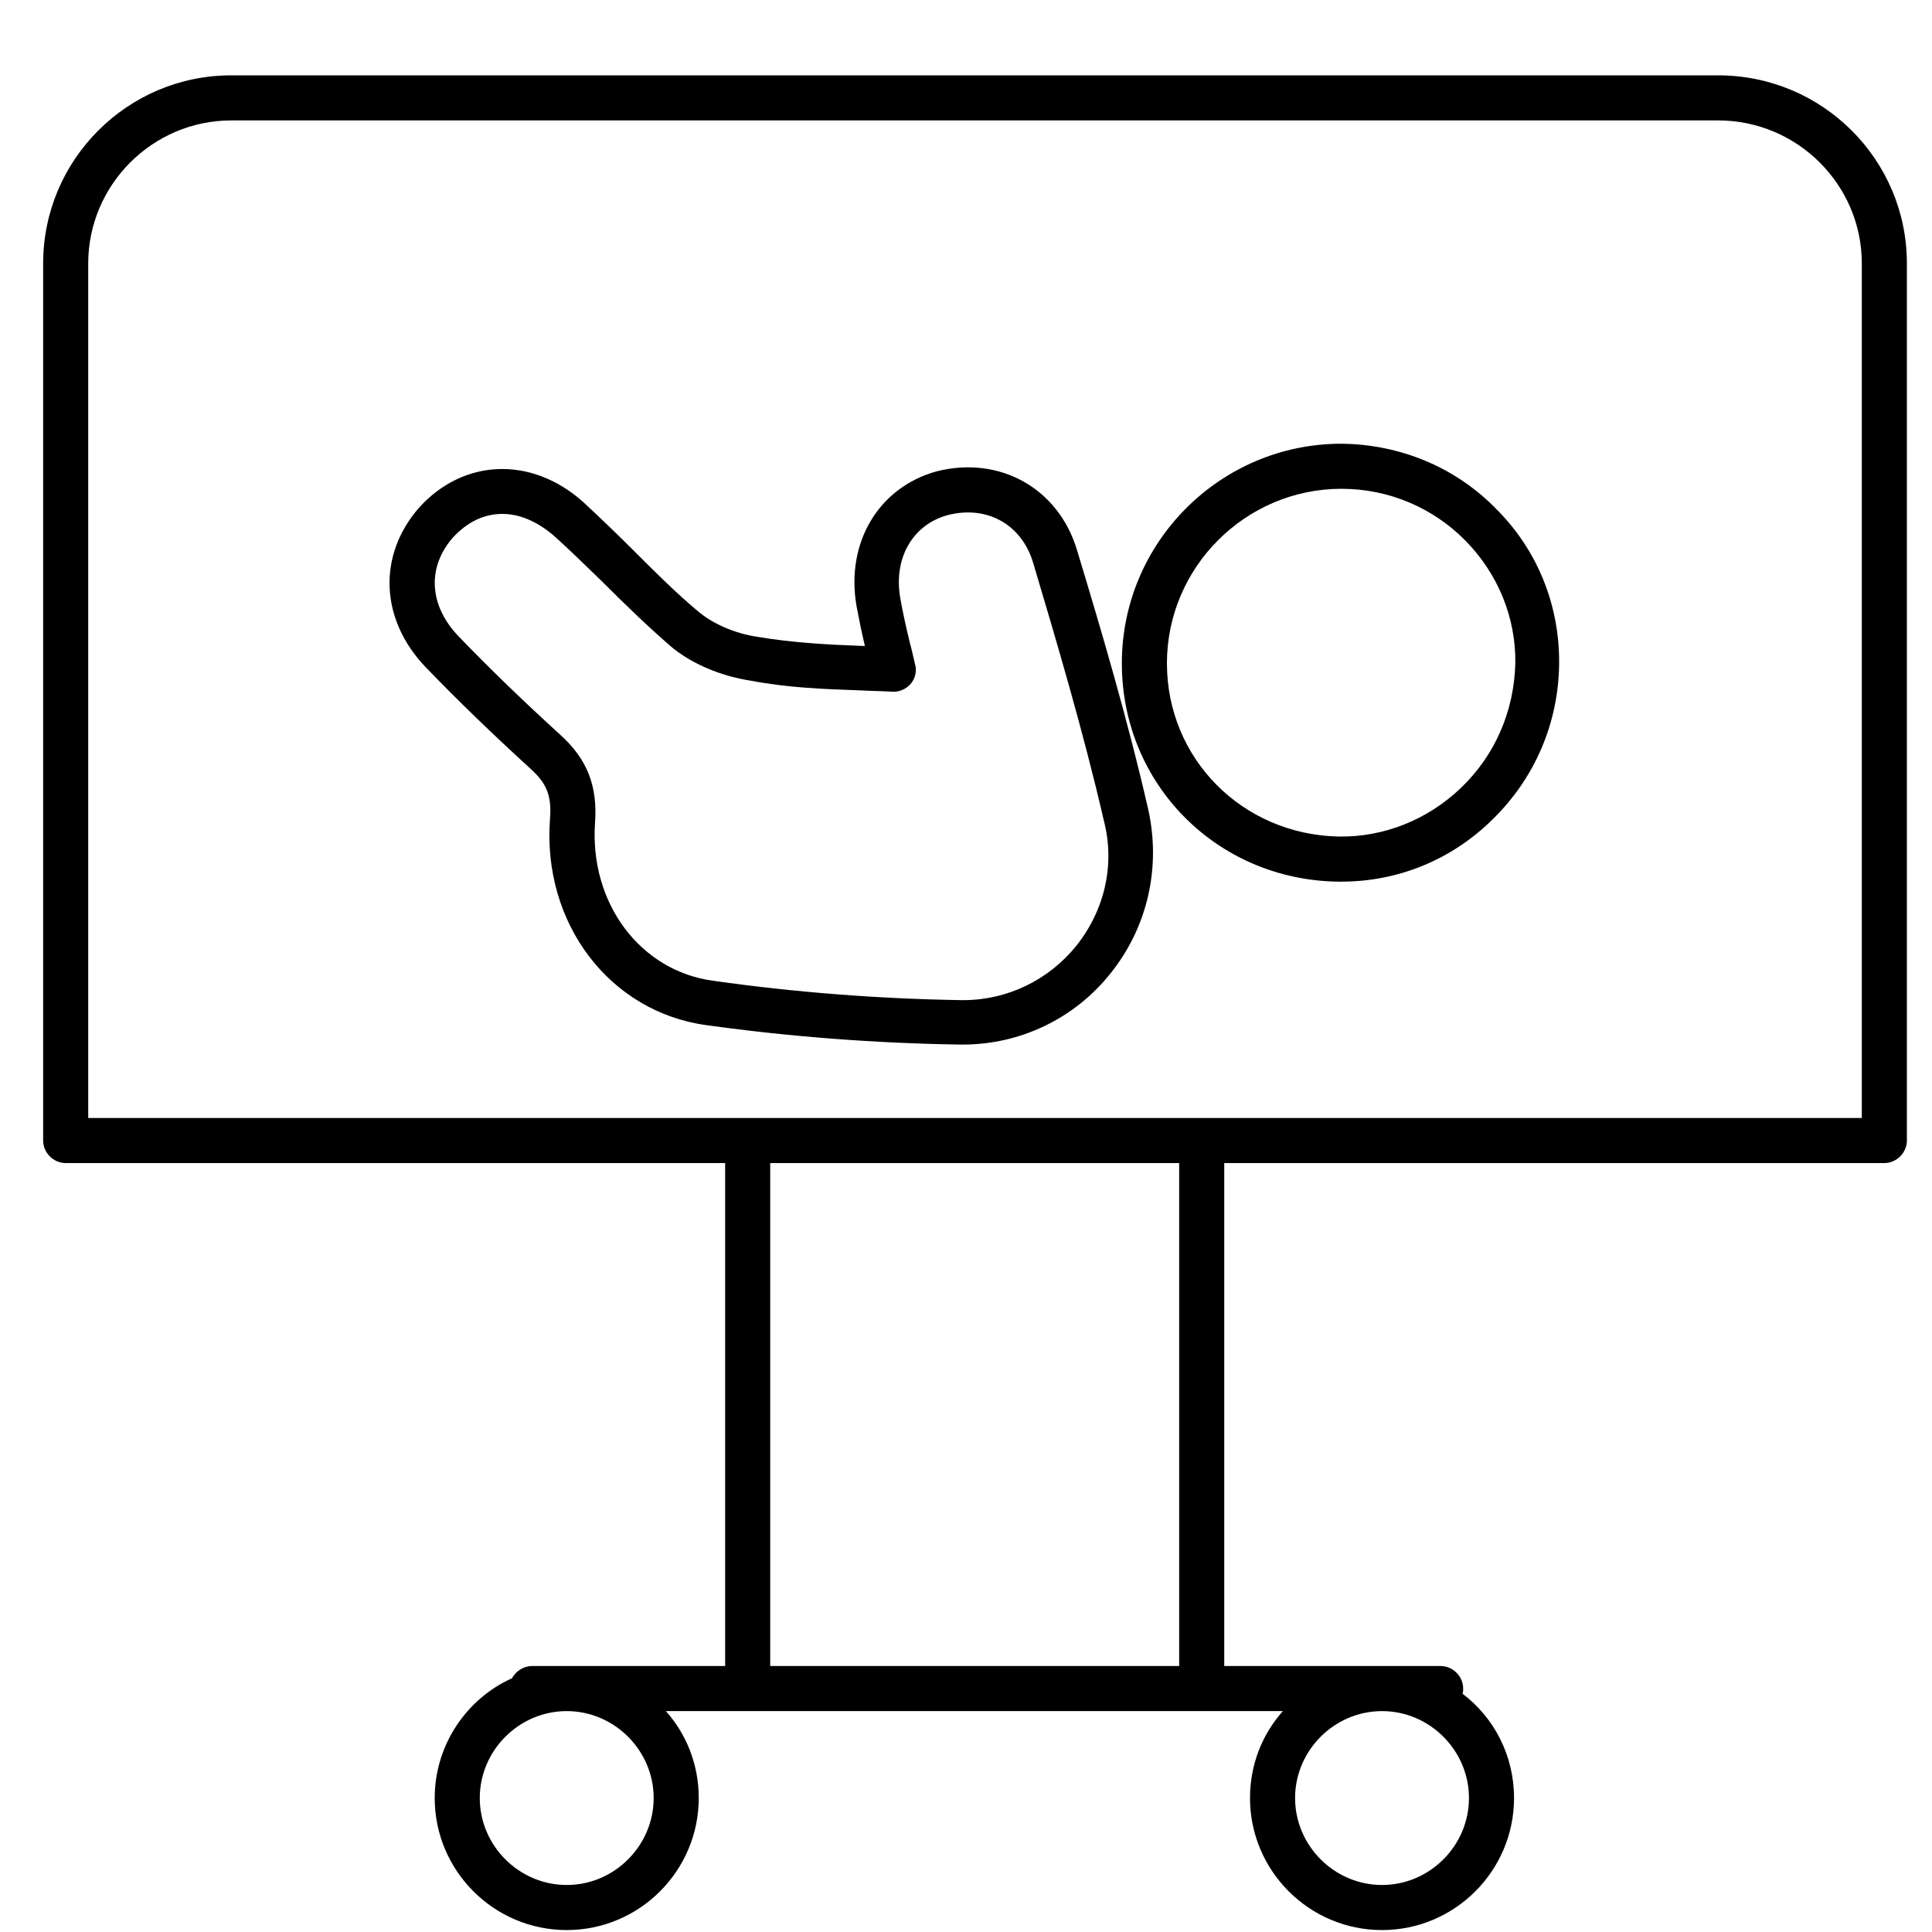
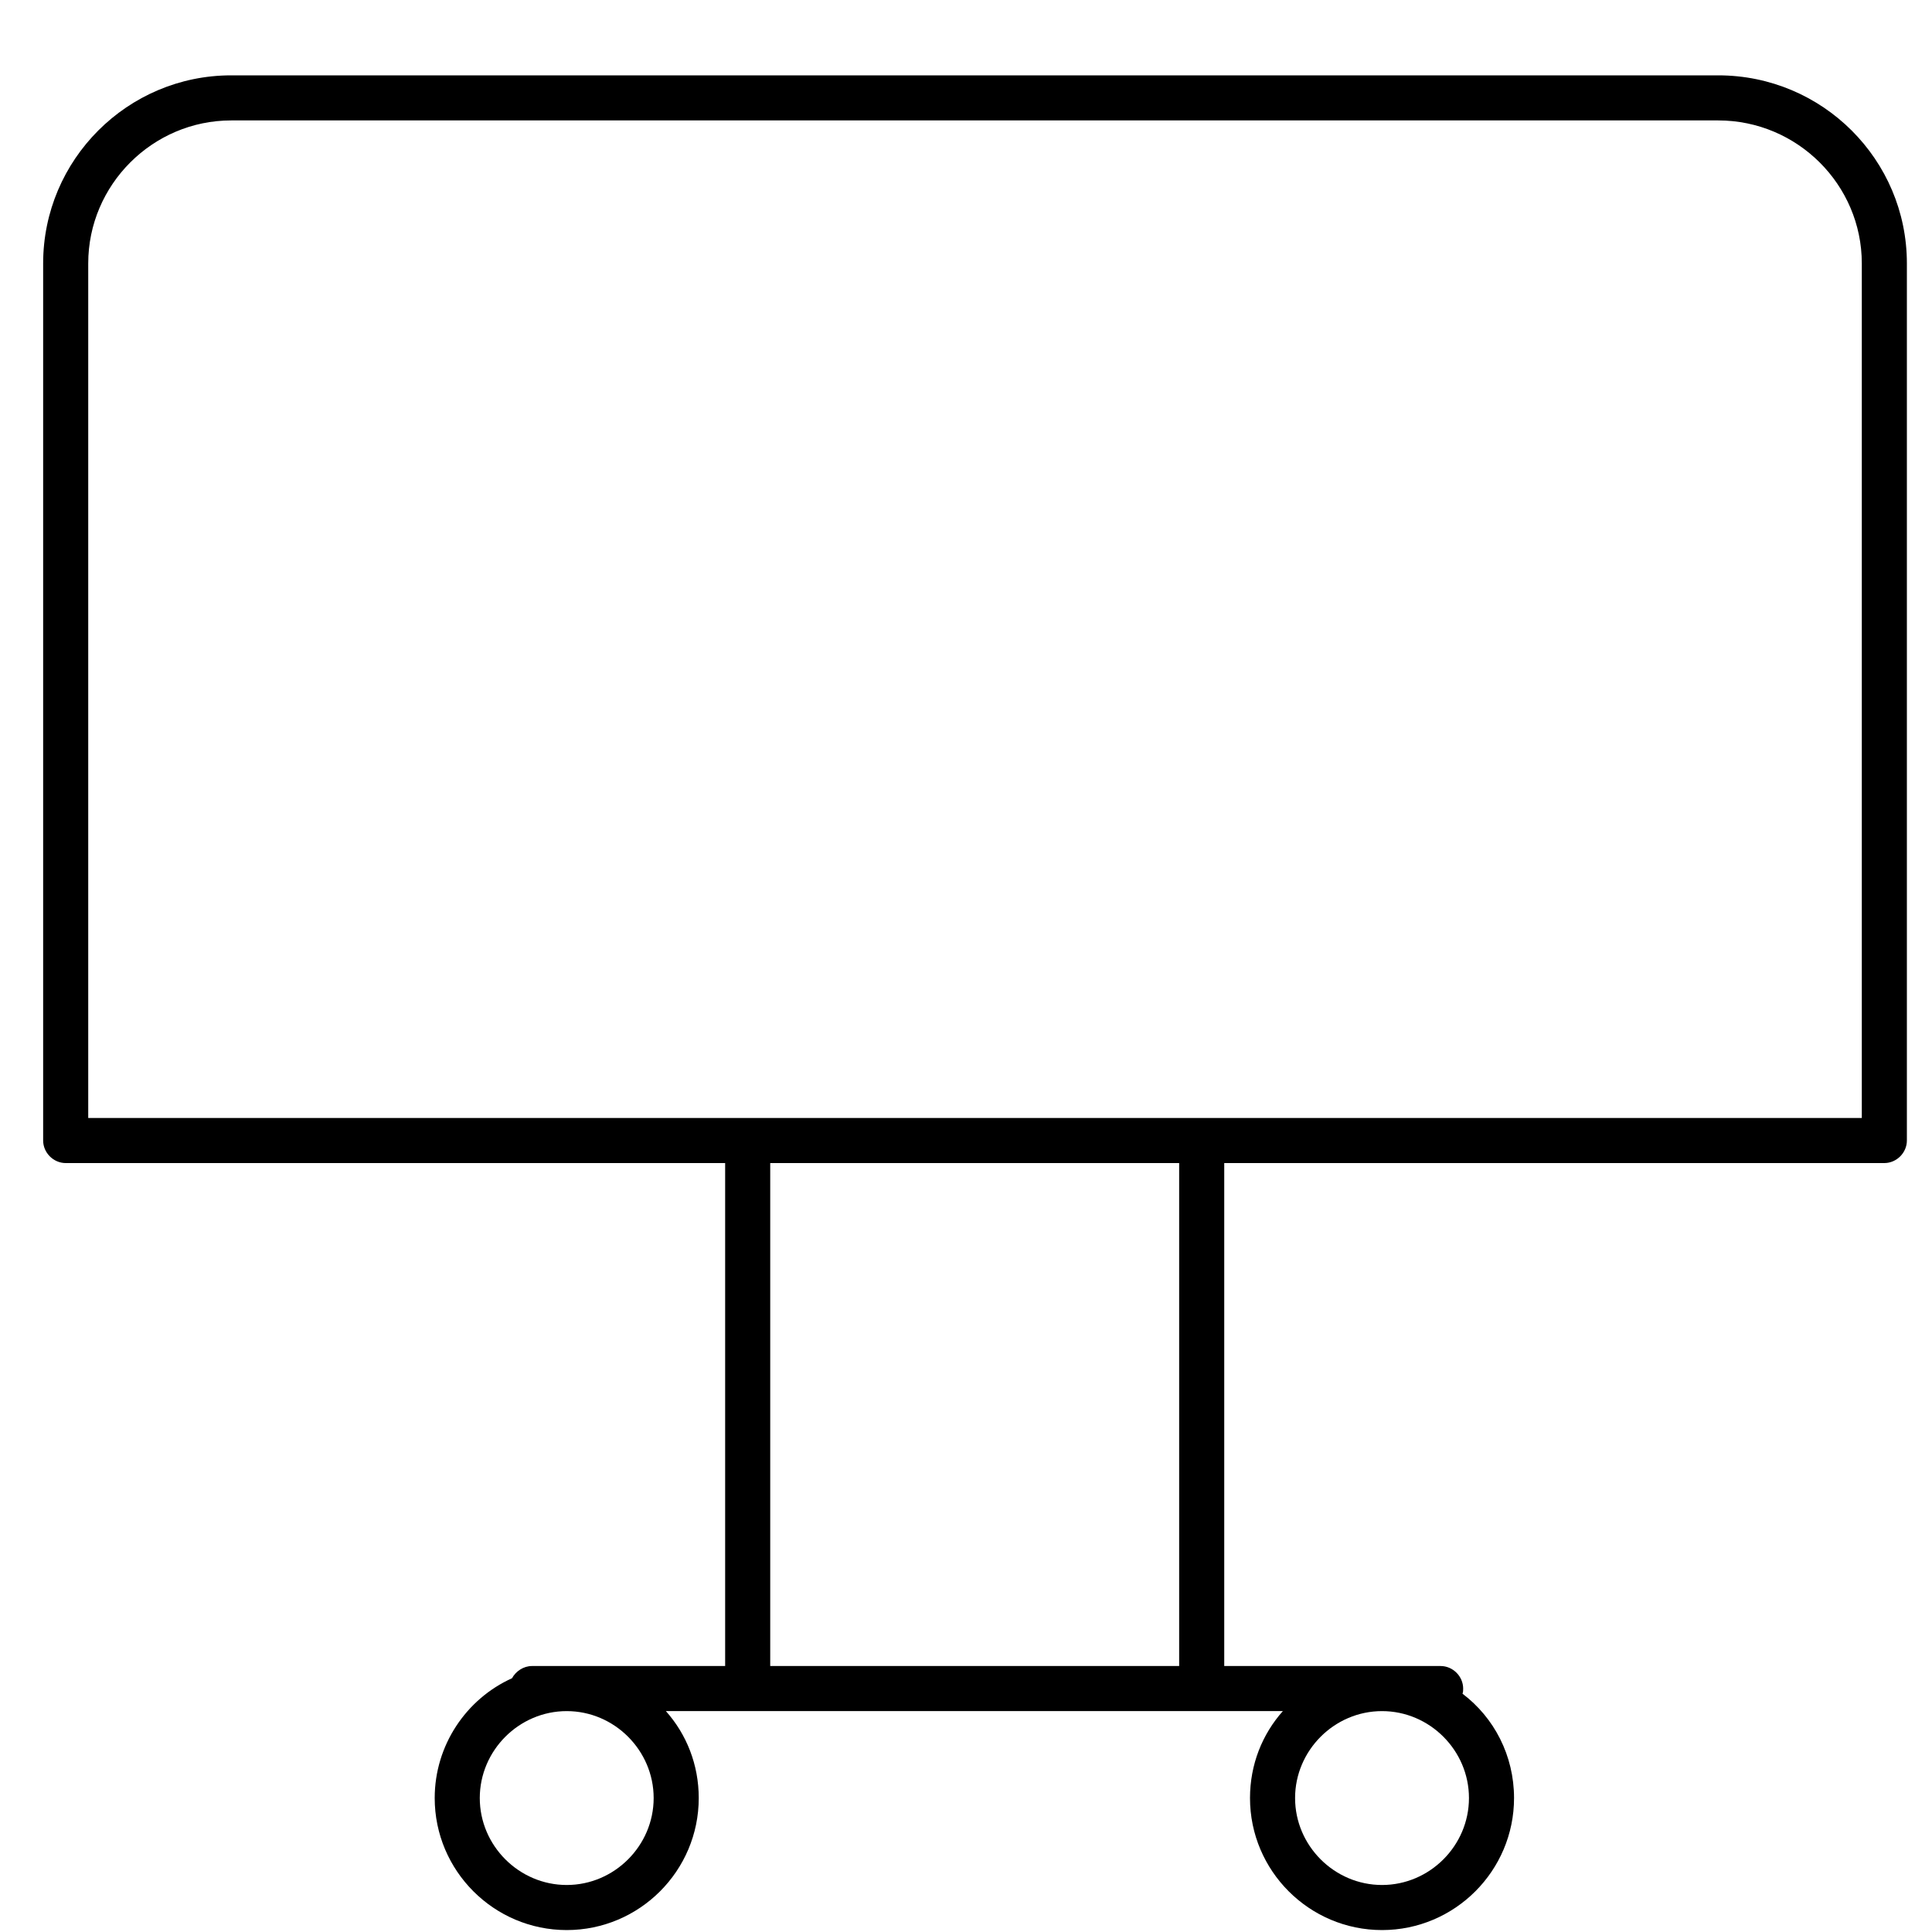
<svg xmlns="http://www.w3.org/2000/svg" version="1.1" id="Laag_1" x="0px" y="0px" viewBox="0 0 300 300" style="enable-background:new 0 0 300 300;" xml:space="preserve">
  <g>
    <path d="M266.8,11.7H35.9c-16.1,0-29.2,13.1-29.2,29.2v136.2c0,1.9,1.6,3.5,3.5,3.5h102.4v78.1h-30c-1.3,0-2.5,0.8-3.1,1.9   c-7.1,3.2-12,10.4-12,18.6c0,11.3,9.2,20.5,20.5,20.5s20.5-9.2,20.5-20.5c0-5.2-1.9-9.9-5.1-13.5h12.7h70.5h12.6   c-3.2,3.6-5.1,8.3-5.1,13.5c0,11.3,9.2,20.5,20.5,20.5s20.5-9.2,20.5-20.5c0-6.6-3.1-12.5-8-16.2c0.1-0.3,0.1-0.5,0.1-0.8   c0-1.9-1.6-3.5-3.5-3.5h-33.6v-78.1h102.5c1.9,0,3.5-1.6,3.5-3.5V40.9C296.1,24.8,283,11.7,266.8,11.7z M101.5,279.2   c0,7.4-6.1,13.5-13.5,13.5s-13.5-6.1-13.5-13.5s6.1-13.5,13.5-13.5S101.5,271.8,101.5,279.2z M214.6,292.7   c-7.4,0-13.5-6.1-13.5-13.5s6.1-13.5,13.5-13.5s13.5,6.1,13.5,13.5S222,292.7,214.6,292.7z M183.1,258.7h-63.5v-78.1h63.5V258.7z    M289.1,173.6H186.6h-70.5H13.7V40.9c0-12.2,10-22.2,22.2-22.2h230.9c12.3,0,22.3,10,22.3,22.2V173.6z" />
-     <path d="M167.2,85.3c-2.9-9.5-12-14.6-21.8-12.1c-9,2.5-14.1,11.1-12.4,20.9c0.4,2.1,0.8,4.1,1.3,6.2c-0.1,0-0.2,0-0.4,0   c-5.5-0.2-10.8-0.5-16.2-1.4c-3.5-0.5-6.9-2-9.1-3.8c-3.5-2.9-6.9-6.3-10.2-9.6c-2.5-2.5-5.2-5.1-7.9-7.6c-8-7.1-18.5-6.7-25.4,0.9   c-6.5,7.4-6.1,17.4,1,24.8c4.9,5.1,10.4,10.4,16.2,15.7c2.6,2.3,3.4,4.3,3.1,7.9c-1.2,16.2,9.3,30,24.4,32c13,1.8,26.2,2.8,39.3,3   c0.1,0,0.2,0,0.4,0c8.9,0,17.3-4,22.9-11c5.8-7.2,7.9-16.5,5.9-25.5C175.1,111.7,170.9,97.5,167.2,85.3z M167.1,146.9   c-4.3,5.3-10.7,8.4-17.5,8.4c-0.1,0-0.2,0-0.3,0c-12.8-0.2-25.8-1.2-38.5-3c-11.4-1.5-19.3-12.1-18.4-24.6   c0.4-5.8-1.3-9.9-5.4-13.6c-5.7-5.2-11-10.3-15.8-15.3c-4.6-4.8-4.9-10.7-0.9-15.3c2.3-2.5,4.9-3.7,7.7-3.7c2.6,0,5.3,1.1,7.9,3.3   c2.6,2.3,5.2,4.9,7.7,7.3c3.4,3.4,6.9,6.8,10.6,10c3.2,2.7,7.8,4.6,12.4,5.3c5.8,1.1,11.2,1.3,17,1.5c1.6,0.1,3.2,0.1,4.9,0.2   c1.1,0.1,2.2-0.4,2.9-1.2c0.7-0.8,1-2,0.7-3c-0.3-1.2-0.5-2.3-0.8-3.3c-0.6-2.5-1.1-4.7-1.5-7c-1.1-6.2,1.9-11.4,7.3-12.9   c6.1-1.6,11.5,1.4,13.3,7.3c3.6,12.1,7.8,26.2,11,40.1C173.2,134.3,171.5,141.4,167.1,146.9z" />
-     <path d="M208.3,68.9c-18.8,0-34.1,15.3-34.1,34.1c0,18.7,14.7,33.6,33.5,33.9c0.2,0,0.4,0,0.6,0c8.8,0,17.1-3.4,23.4-9.6   c6.6-6.4,10.3-15,10.4-24.2c0.1-9-3.3-17.6-9.7-24C226.1,72.6,217.5,69,208.3,68.9z M226.9,122.3c-5.2,5-12,7.7-19,7.6   c-15-0.3-26.7-12.1-26.7-26.9c0-14.9,12.2-27.1,27.1-27.1c7.3,0,14.2,2.9,19.3,8.1c5,5.1,7.8,11.9,7.7,19   C235.1,110.4,232.2,117.2,226.9,122.3z" />
  </g>
</svg>